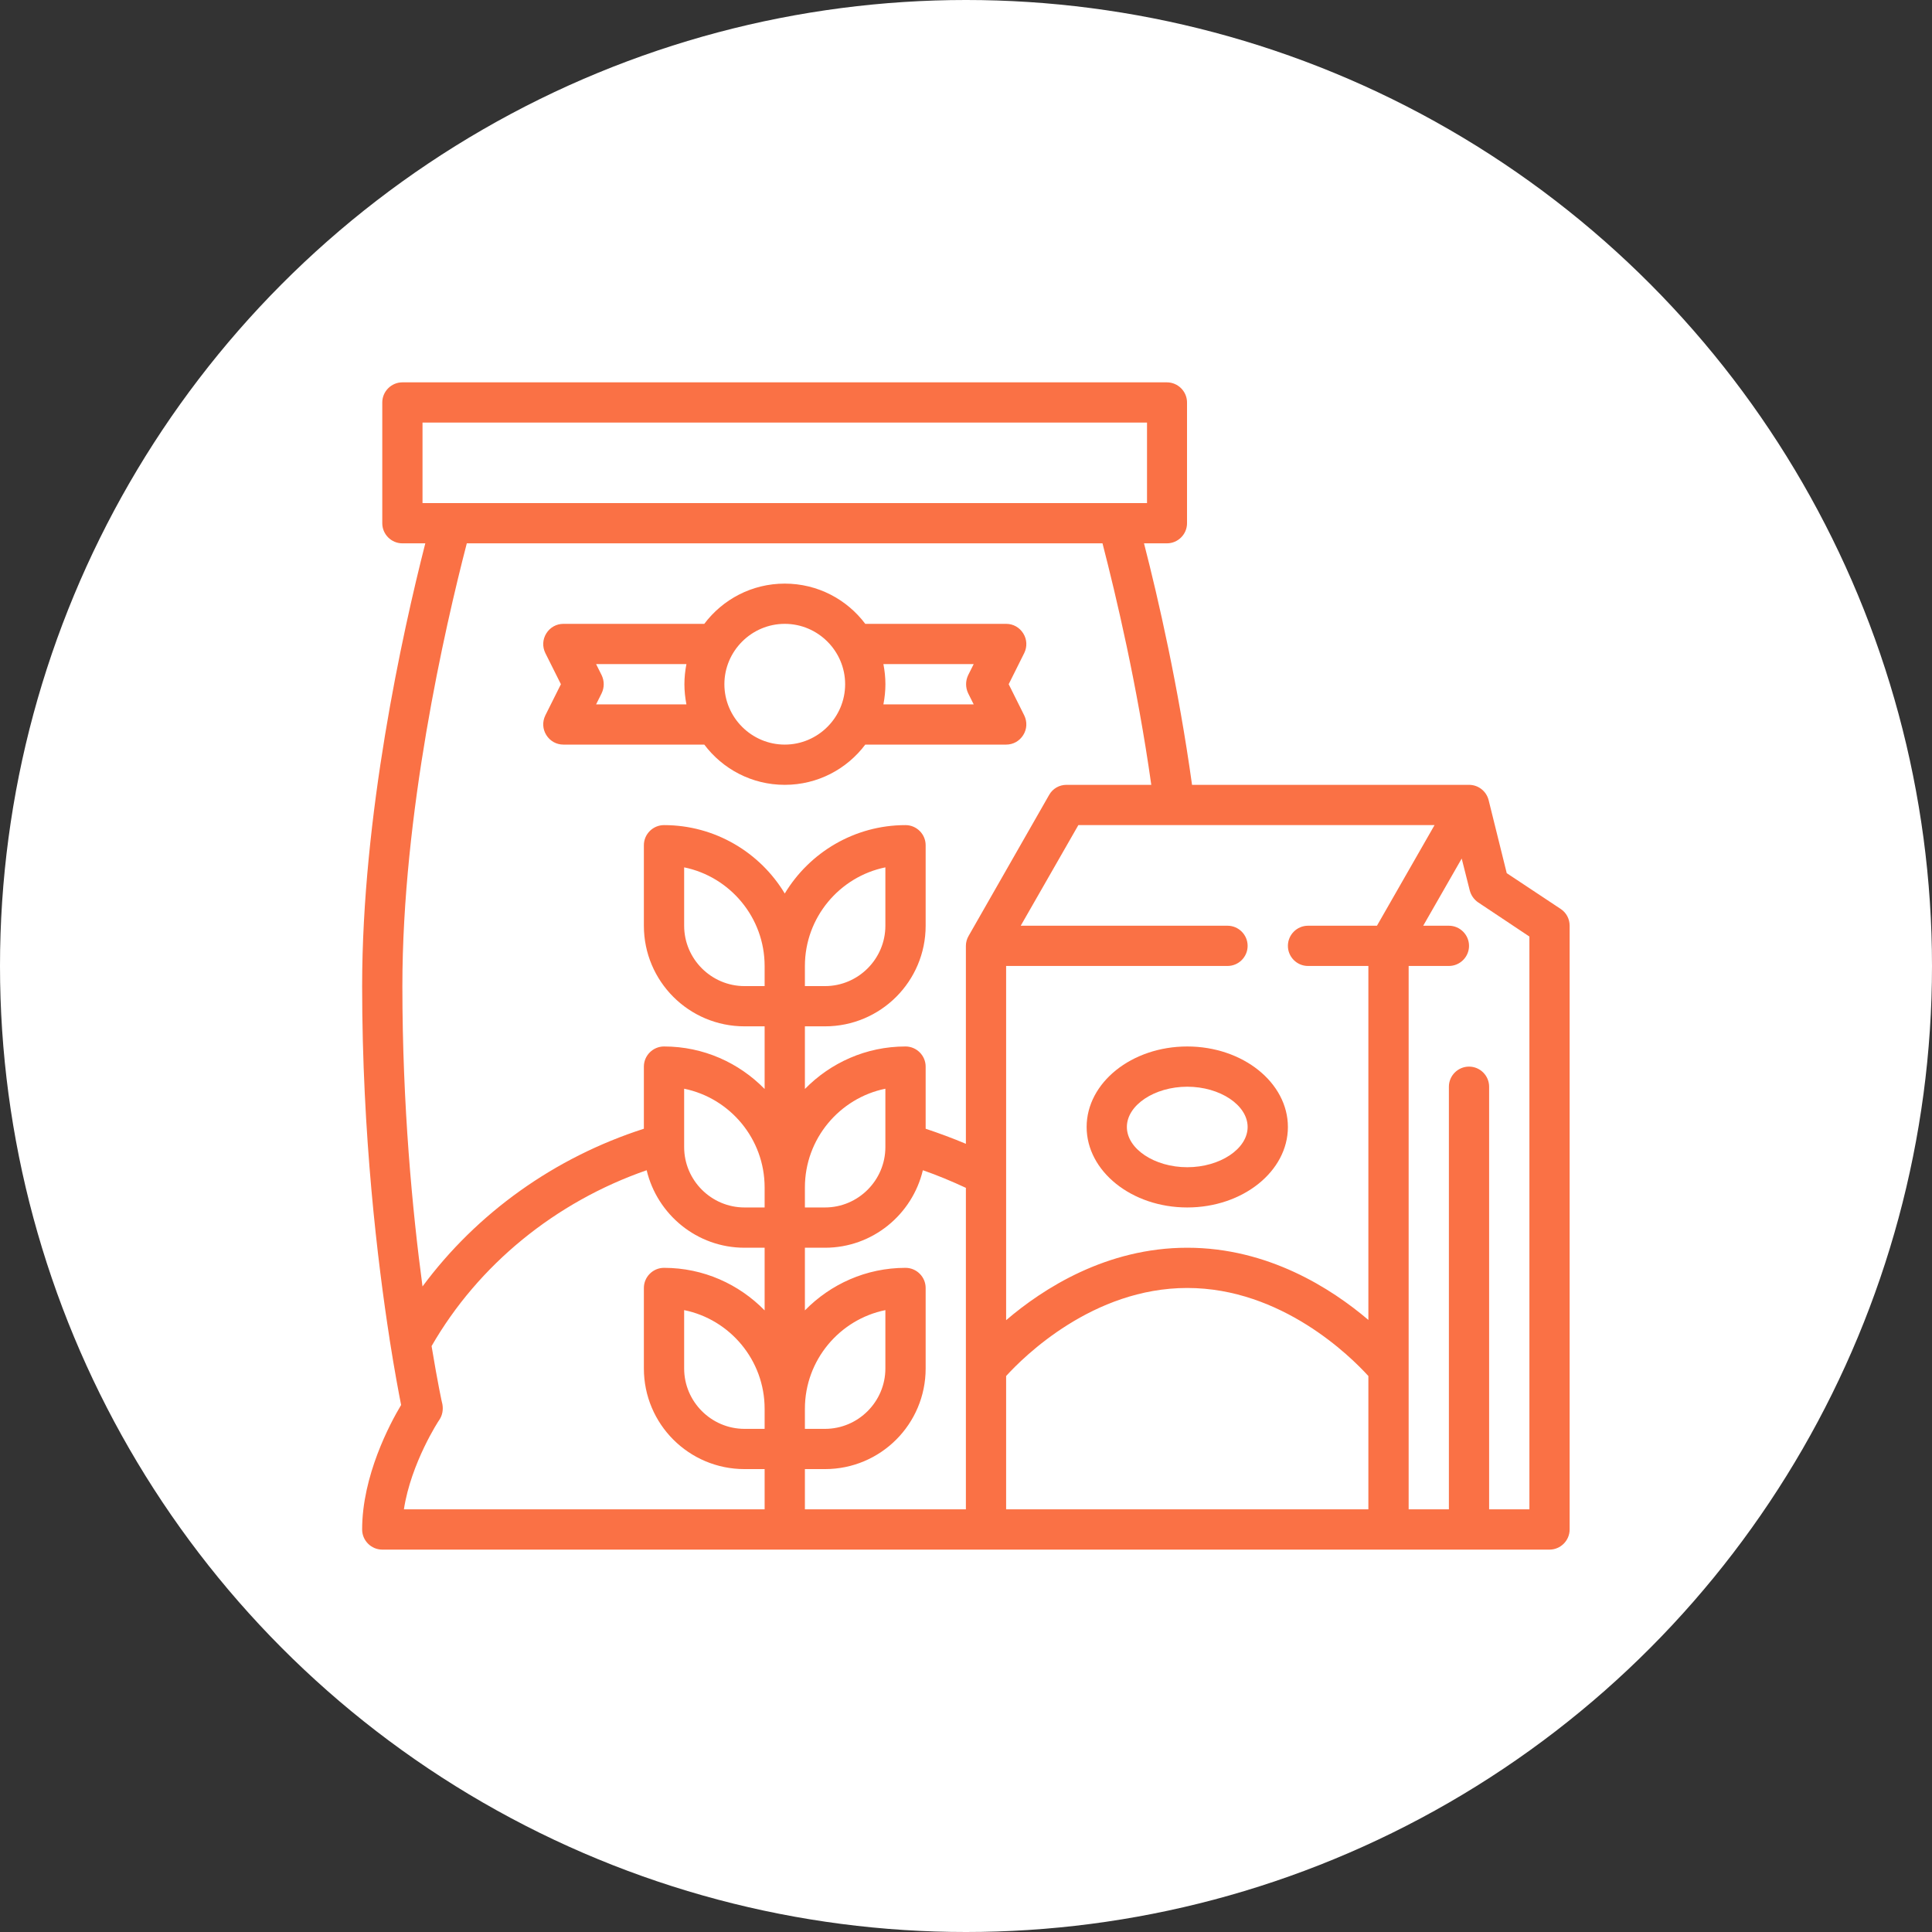
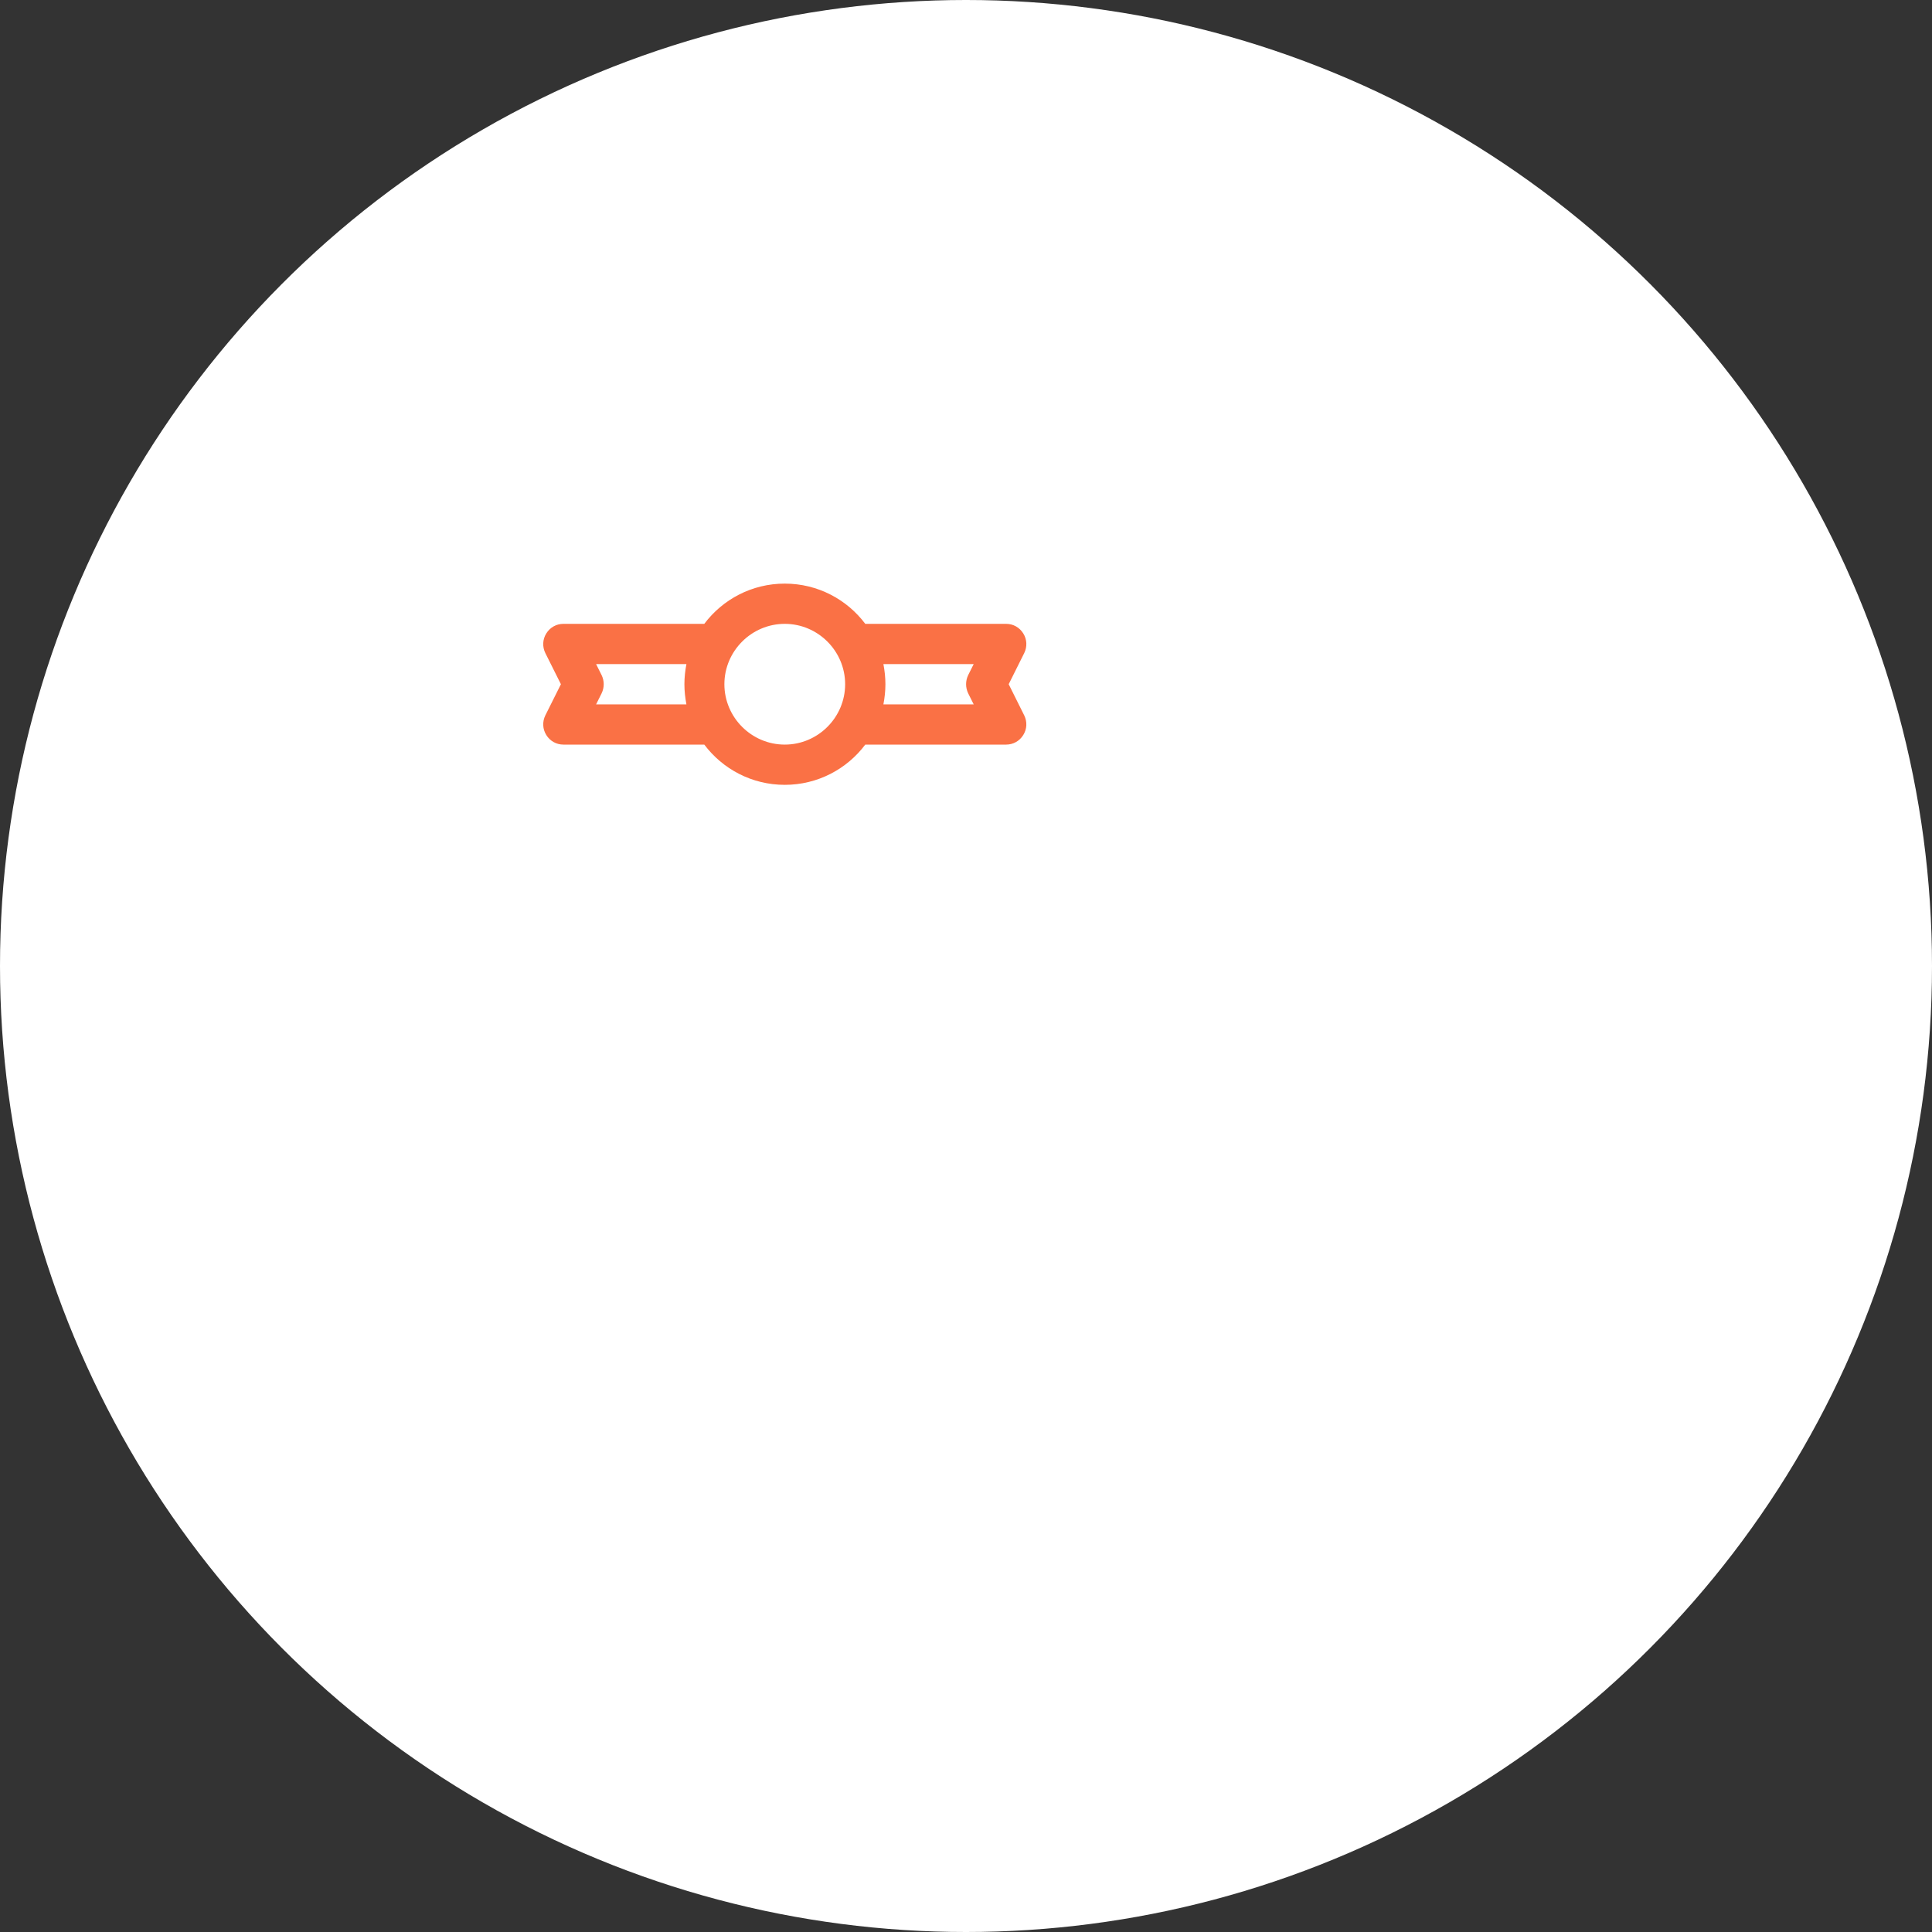
<svg xmlns="http://www.w3.org/2000/svg" width="52" height="52" viewBox="0 0 52 52" fill="none">
  <rect x="0" y="0" width="52" height="52" fill="#333333" stroke="none" />
  <circle cx="26" cy="26" r="26" fill="white" />
  <path d="M14.704 19.784C14.805 19.946 14.975 20.041 15.164 20.041H18.956C19.45 20.698 20.235 21.124 21.122 21.124C22.009 21.124 22.795 20.698 23.289 20.041H27.081C27.27 20.041 27.44 19.946 27.541 19.784C27.643 19.621 27.65 19.425 27.568 19.256L27.149 18.416L27.568 17.576C27.65 17.407 27.643 17.211 27.541 17.048C27.44 16.886 27.27 16.791 27.081 16.791H23.289C22.795 16.134 22.009 15.708 21.122 15.708C20.235 15.708 19.45 16.134 18.956 16.791H15.164C14.975 16.791 14.805 16.886 14.704 17.048C14.602 17.211 14.595 17.407 14.677 17.576L15.097 18.416L14.677 19.256C14.595 19.425 14.602 19.621 14.704 19.784ZM26.207 17.874L26.058 18.172C25.984 18.328 25.984 18.504 26.058 18.66L26.207 18.958H23.777C23.811 18.782 23.831 18.599 23.831 18.416C23.831 18.233 23.811 18.05 23.777 17.874H26.207ZM21.122 16.791C22.016 16.791 22.747 17.522 22.747 18.416C22.747 19.31 22.016 20.041 21.122 20.041C20.229 20.041 19.497 19.31 19.497 18.416C19.497 17.522 20.229 16.791 21.122 16.791ZM16.193 18.172L16.044 17.874H18.475C18.441 18.05 18.421 18.233 18.421 18.416C18.421 18.599 18.441 18.782 18.475 18.958H16.044L16.193 18.66C16.268 18.504 16.268 18.328 16.193 18.172Z" fill="#FA7145" />
-   <path d="M42.003 24.462L40.554 23.501L40.067 21.537C40.006 21.294 39.789 21.124 39.539 21.124H32.084C31.718 18.491 31.177 16.121 30.791 14.624H31.407C31.705 14.624 31.949 14.381 31.949 14.083V10.833C31.949 10.535 31.705 10.291 31.407 10.291H10.83C10.533 10.291 10.289 10.535 10.289 10.833V14.083C10.289 14.381 10.533 14.624 10.83 14.624H11.447C10.824 17.069 9.747 21.964 9.747 26.541C9.747 30.549 10.167 33.989 10.485 36.034V36.041C10.62 36.9 10.736 37.51 10.796 37.815C10.492 38.322 9.747 39.724 9.747 41.166C9.747 41.464 9.991 41.708 10.289 41.708H41.705C42.003 41.708 42.247 41.464 42.247 41.166V24.916C42.247 24.733 42.159 24.564 42.003 24.462ZM37.061 24.916H35.205C34.907 24.916 34.664 25.16 34.664 25.458C34.664 25.756 34.907 25.999 35.205 25.999H36.83V35.526C35.835 34.68 34.129 33.583 31.955 33.583C29.782 33.583 28.076 34.68 27.08 35.533V25.999H33.039C33.337 25.999 33.58 25.756 33.58 25.458C33.58 25.16 33.337 24.916 33.039 24.916H27.473L29.024 22.208H38.611L37.061 24.916ZM21.664 25.999C21.664 24.693 22.598 23.596 23.83 23.345V24.916C23.83 25.81 23.099 26.541 22.205 26.541H21.664V25.999ZM20.58 26.541H20.039C19.145 26.541 18.414 25.81 18.414 24.916V23.345C19.646 23.596 20.58 24.693 20.58 25.999V26.541ZM21.664 31.958C21.664 30.651 22.598 29.554 23.83 29.303V30.874C23.83 31.768 23.099 32.499 22.205 32.499H21.664V31.958ZM20.58 32.499H20.039C19.145 32.499 18.414 31.768 18.414 30.874V29.303C19.646 29.554 20.58 30.651 20.58 31.958V32.499ZM21.664 37.916C21.664 36.609 22.598 35.512 23.83 35.262V36.833C23.83 37.726 23.099 38.458 22.205 38.458H21.664V37.916ZM20.58 38.458H20.039C19.145 38.458 18.414 37.726 18.414 36.833V35.262C19.646 35.512 20.58 36.609 20.58 37.916V38.458ZM21.664 39.541H22.205C23.702 39.541 24.914 38.329 24.914 36.833V34.666C24.914 34.368 24.67 34.124 24.372 34.124C23.309 34.124 22.354 34.565 21.664 35.269V33.583H22.205C23.485 33.583 24.555 32.689 24.839 31.497C25.232 31.633 25.618 31.795 25.997 31.971V40.624H21.664V39.541ZM11.372 11.374H30.872V13.541H11.372V11.374ZM10.83 26.541C10.83 21.91 11.968 16.92 12.564 14.624H29.674C30.039 16.04 30.608 18.436 30.987 21.124H28.705C28.509 21.124 28.333 21.226 28.238 21.395L26.072 25.187C26.024 25.268 25.997 25.363 25.997 25.458V30.786C25.645 30.637 25.279 30.502 24.914 30.38V28.708C24.914 28.41 24.67 28.166 24.372 28.166C23.309 28.166 22.354 28.606 21.664 29.31V27.624H22.205C23.702 27.624 24.914 26.412 24.914 24.916V22.749C24.914 22.451 24.67 22.208 24.372 22.208C22.998 22.208 21.786 22.946 21.122 24.049C20.459 22.946 19.247 22.208 17.872 22.208C17.574 22.208 17.33 22.451 17.33 22.749V24.916C17.33 26.412 18.542 27.624 20.039 27.624H20.58V29.31C19.89 28.606 18.935 28.166 17.872 28.166C17.574 28.166 17.33 28.41 17.33 28.708V30.38C14.927 31.152 12.835 32.648 11.372 34.625C11.101 32.601 10.83 29.757 10.83 26.541ZM11.826 38.214C11.907 38.092 11.934 37.943 11.907 37.794C11.9 37.781 11.778 37.212 11.616 36.23C12.875 34.043 14.947 32.35 17.405 31.497C17.689 32.689 18.759 33.583 20.039 33.583H20.58V35.269C19.89 34.565 18.935 34.124 17.872 34.124C17.574 34.124 17.33 34.368 17.33 34.666V36.833C17.33 38.329 18.542 39.541 20.039 39.541H20.58V40.624H10.871C11.061 39.379 11.812 38.227 11.826 38.214ZM27.08 37.036C27.554 36.514 29.416 34.666 31.955 34.666C34.495 34.666 36.356 36.514 36.83 37.036V40.624H27.08V37.036ZM41.164 40.624H40.08V29.249C40.08 28.951 39.837 28.708 39.539 28.708C39.241 28.708 38.997 28.951 38.997 29.249V40.624H37.914V25.999H38.997C39.295 25.999 39.539 25.756 39.539 25.458C39.539 25.16 39.295 24.916 38.997 24.916H38.306L39.342 23.108L39.559 23.968C39.593 24.097 39.674 24.212 39.782 24.286L41.164 25.207V40.624Z" fill="#FA7145" />
-   <path d="M31.955 28.166C30.459 28.166 29.247 29.141 29.247 30.333C29.247 31.524 30.459 32.499 31.955 32.499C33.452 32.499 34.664 31.524 34.664 30.333C34.664 29.141 33.452 28.166 31.955 28.166ZM31.955 31.416C31.075 31.416 30.33 30.922 30.33 30.333C30.33 29.744 31.075 29.249 31.955 29.249C32.836 29.249 33.58 29.744 33.58 30.333C33.58 30.922 32.836 31.416 31.955 31.416Z" fill="#FA7145" />
</svg>